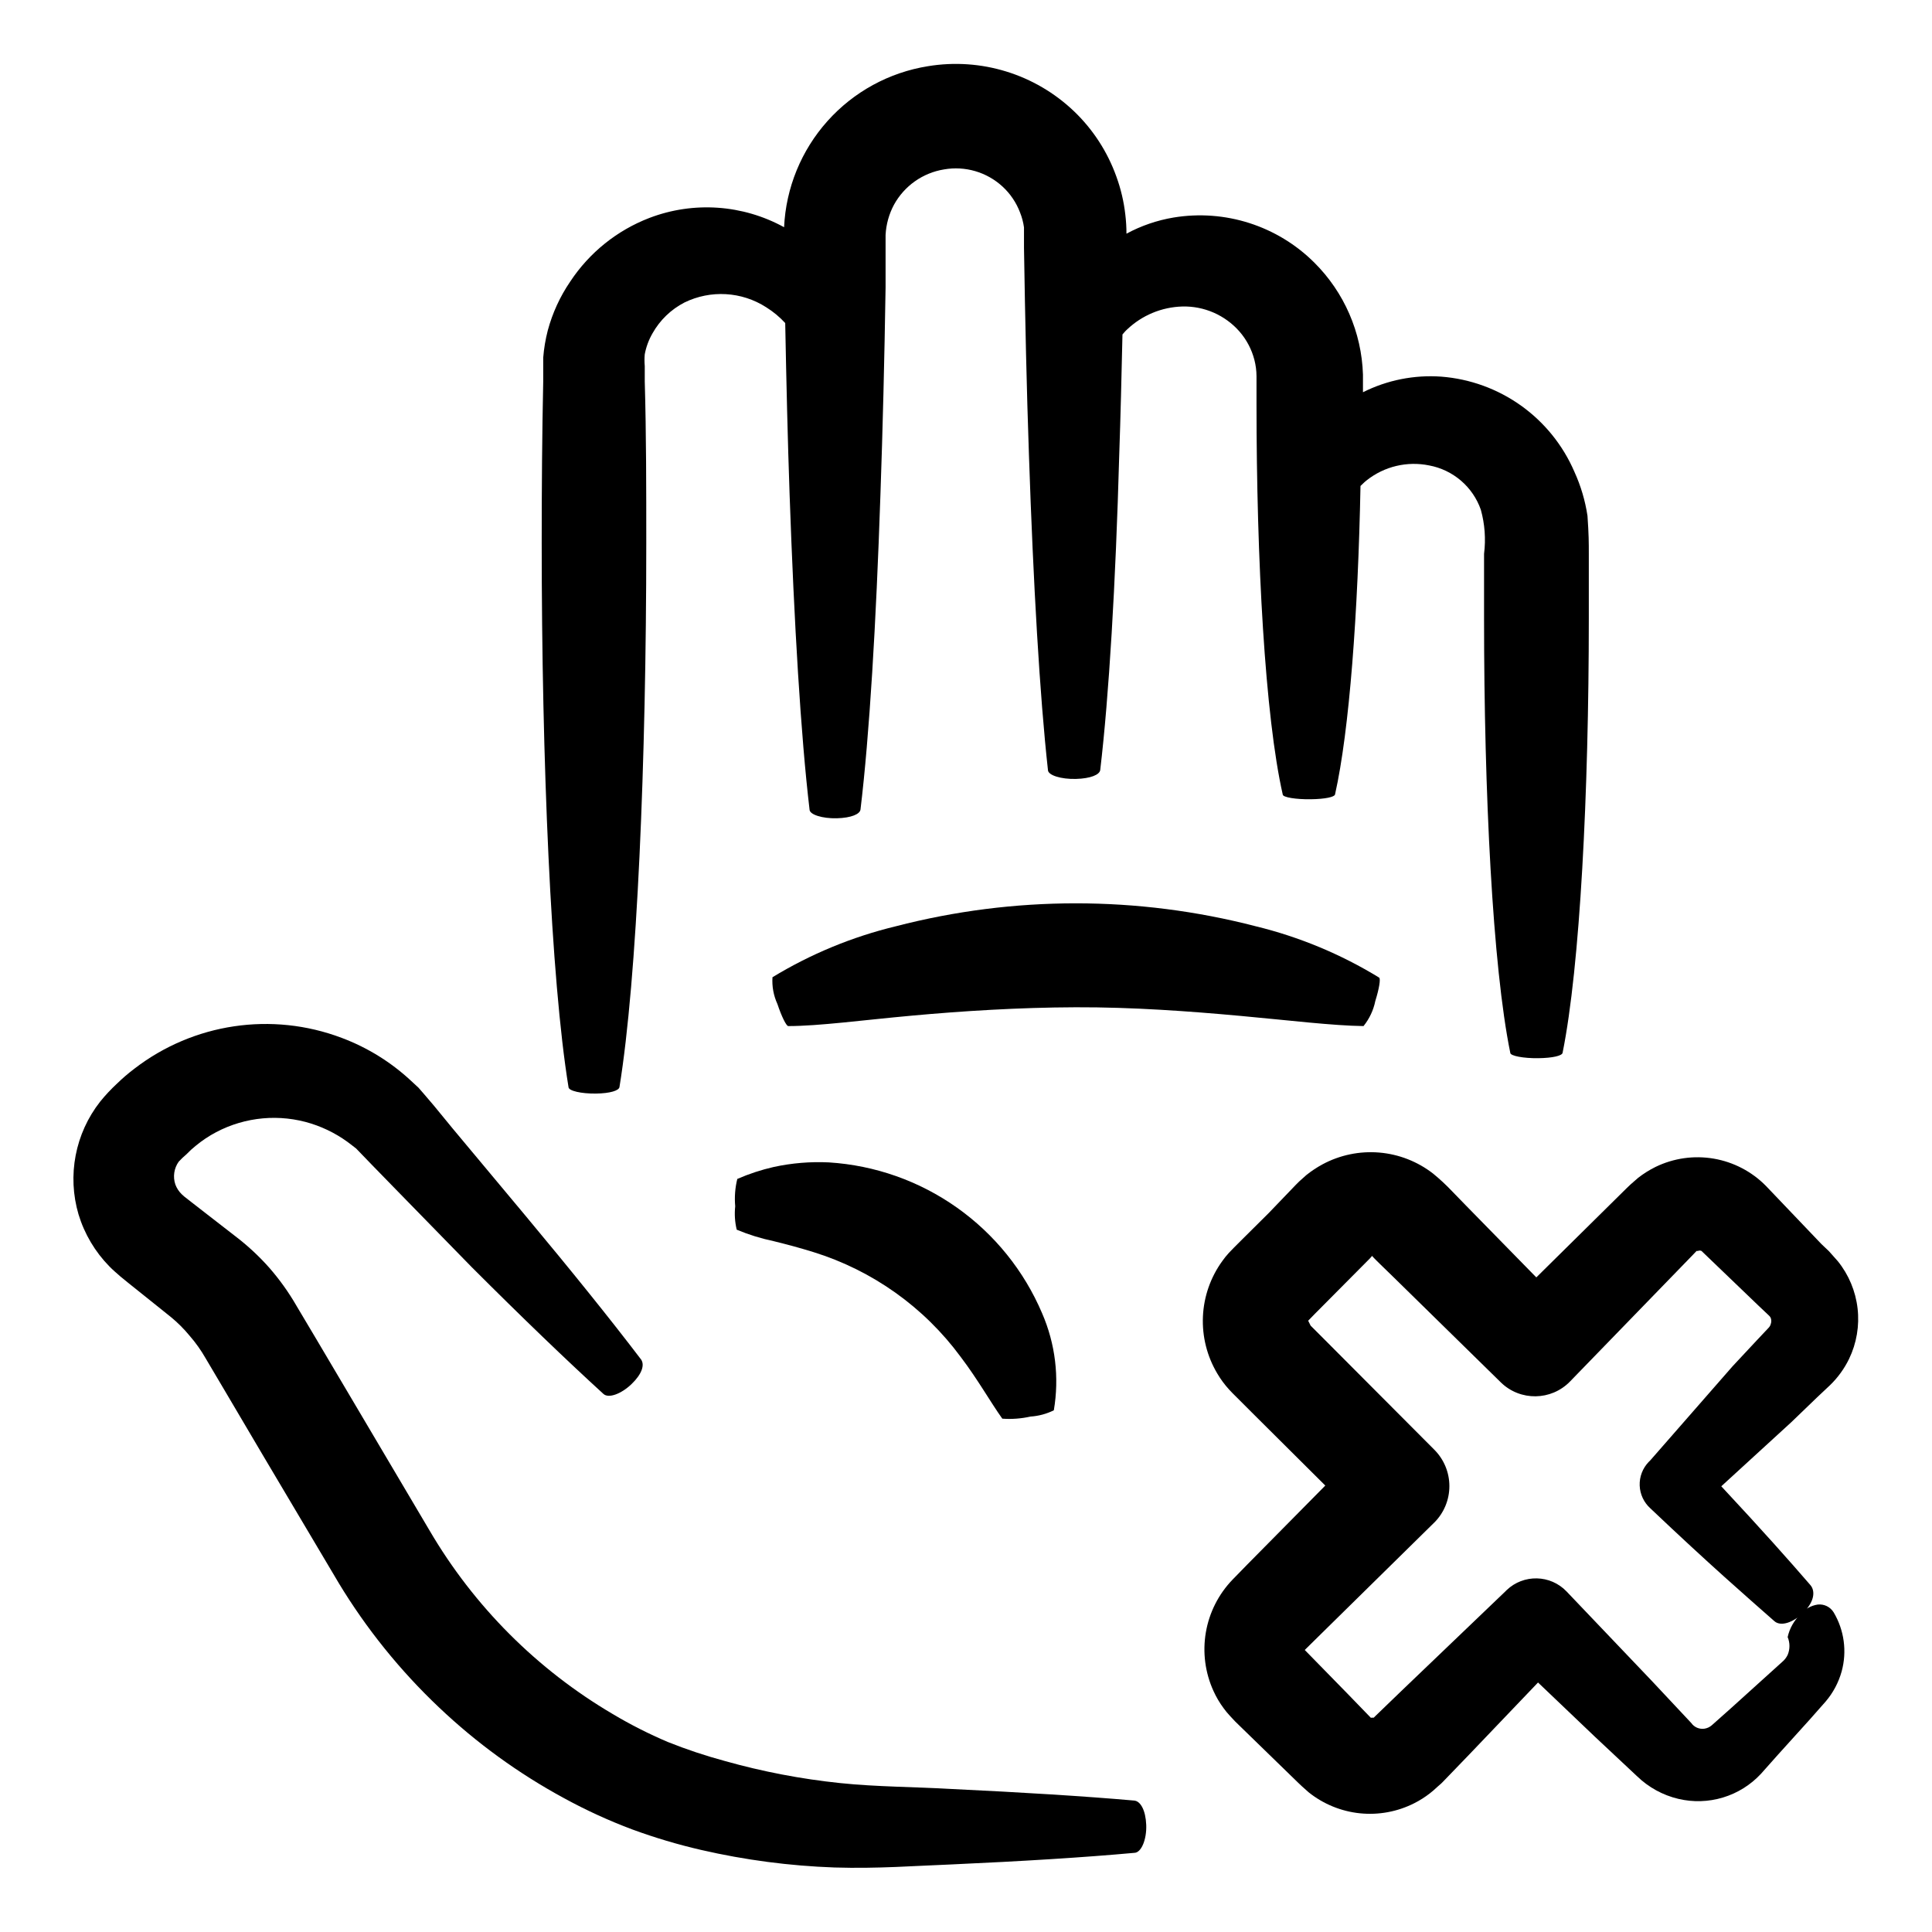
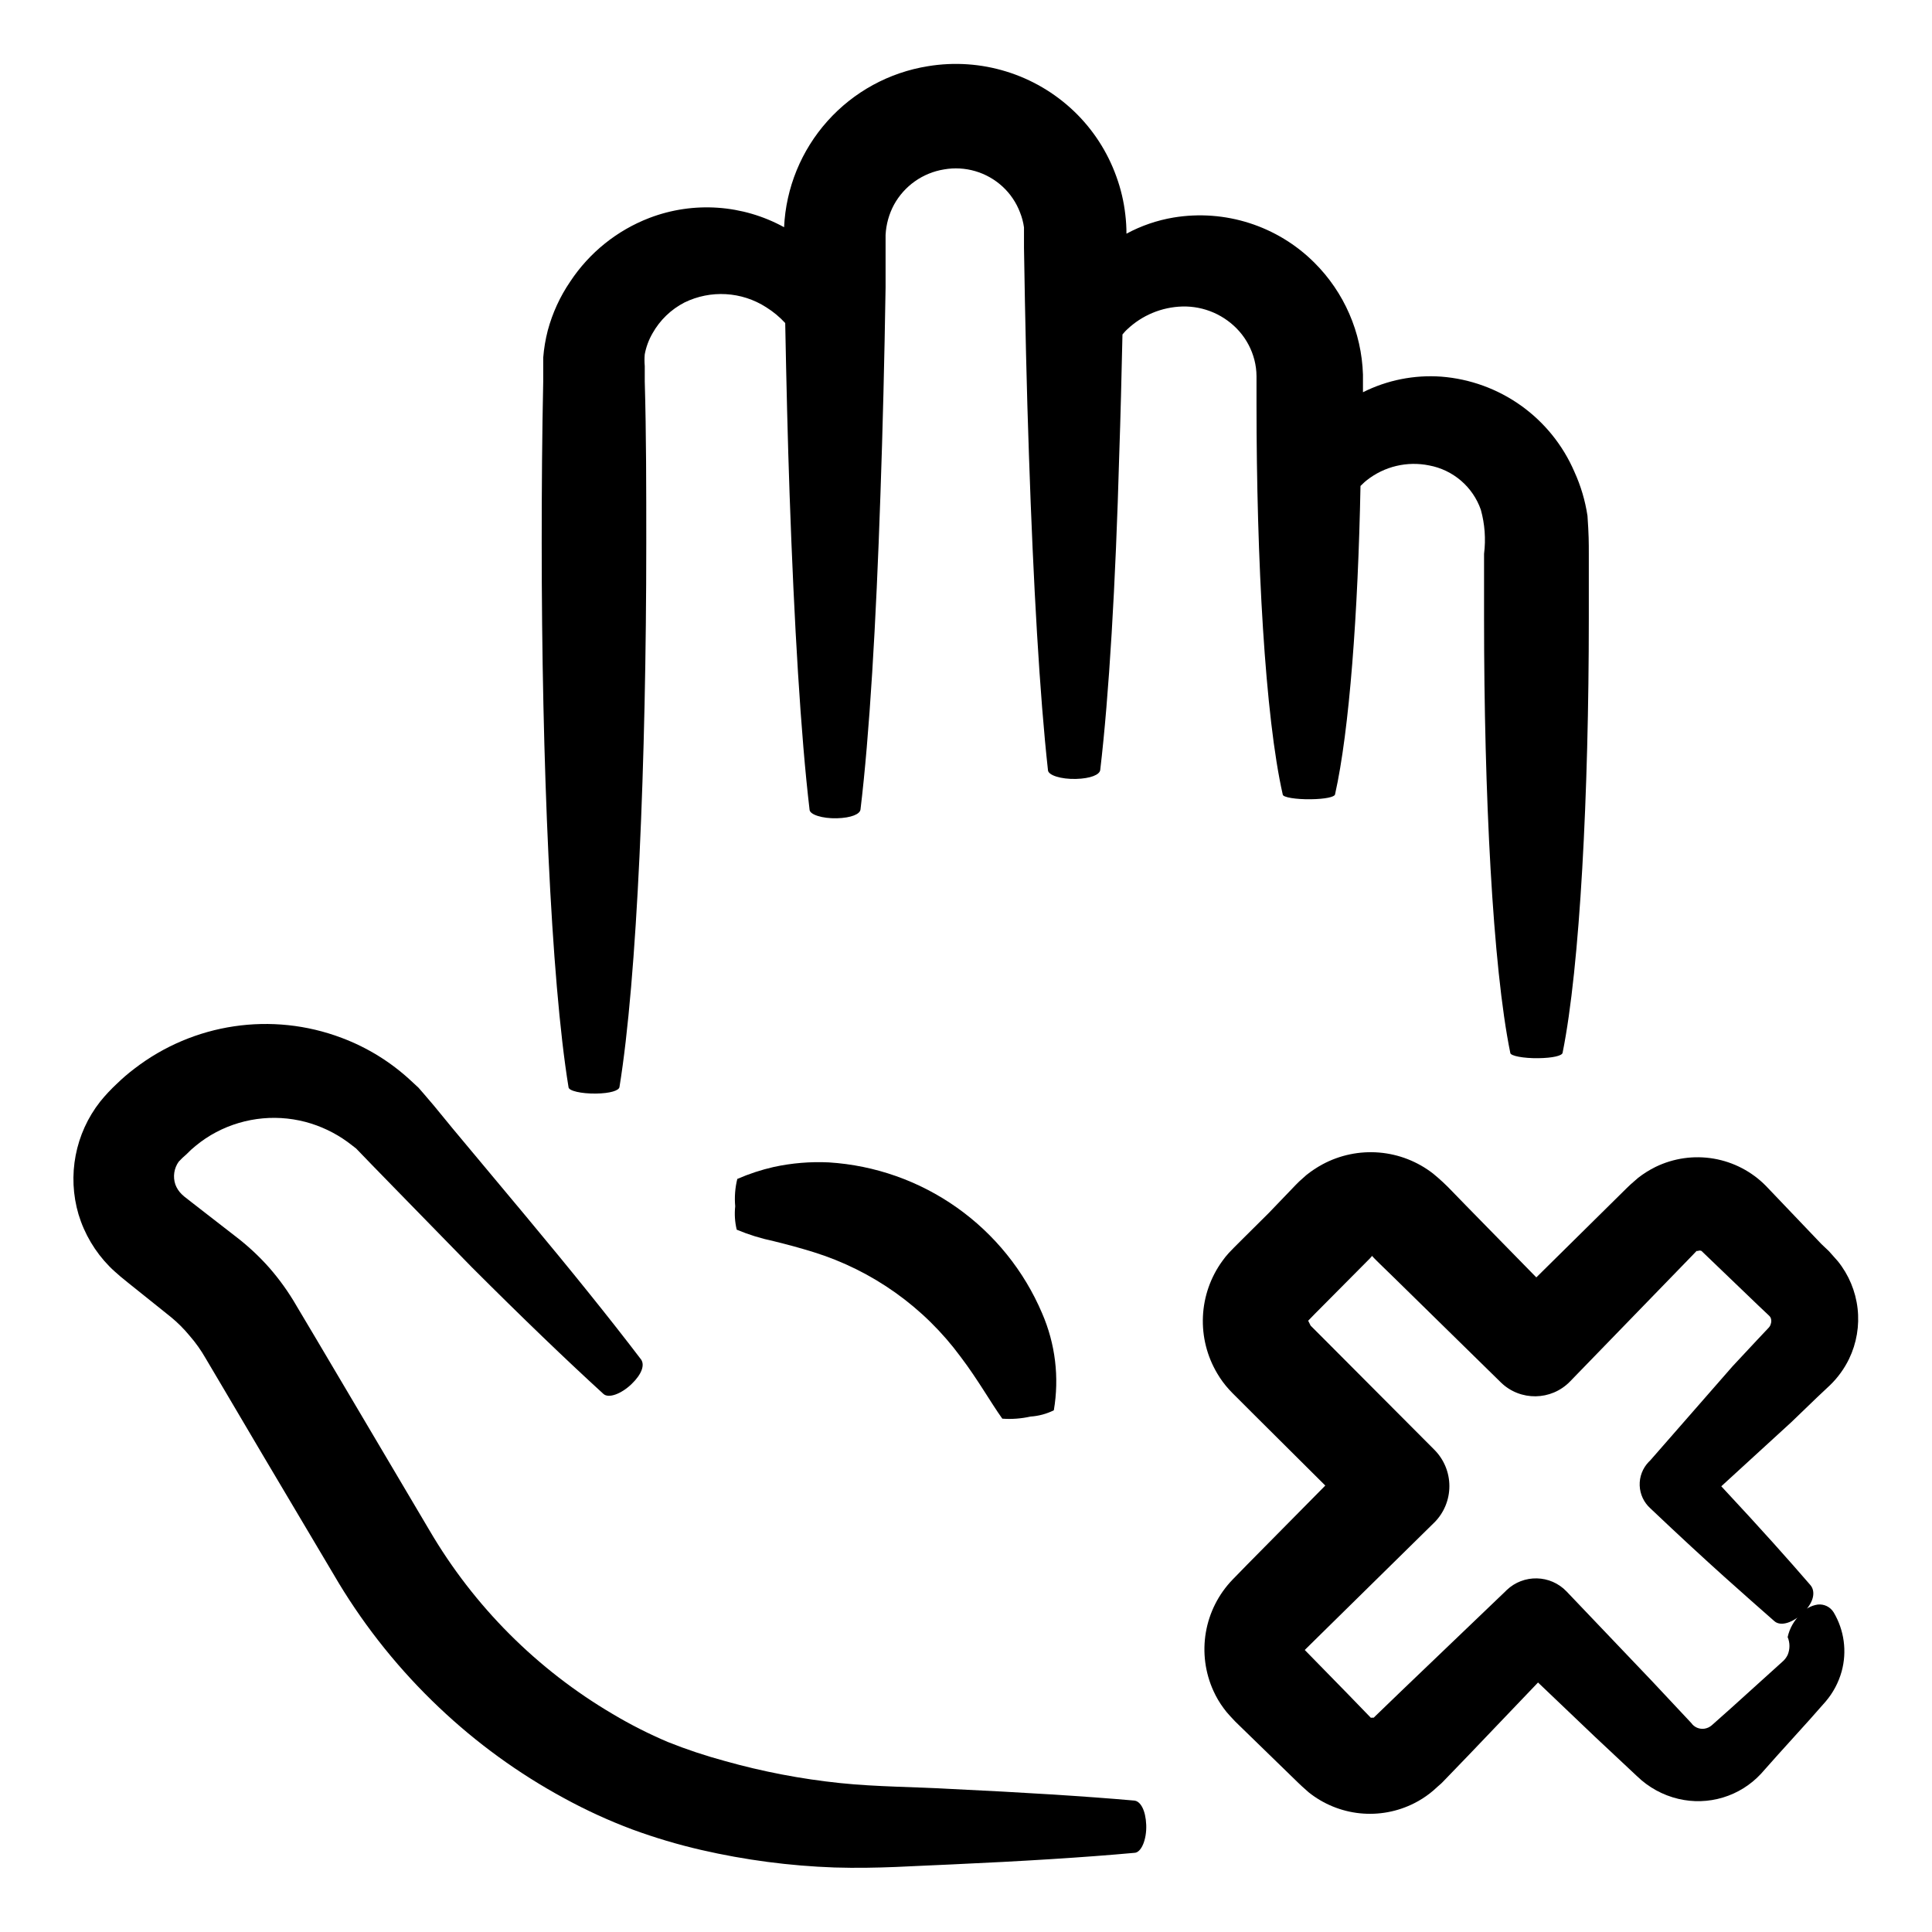
<svg xmlns="http://www.w3.org/2000/svg" fill="#000000" width="800px" height="800px" version="1.1" viewBox="144 144 512 512">
  <g>
    <path d="m172.98 479.6c0.906 0.957 1.965 1.812 2.973 2.719l1.914 1.562 3.777 3.023 7.609 6.098v-0.004c1.844 1.512 3.531 3.199 5.039 5.039 1.586 1.824 2.984 3.797 4.184 5.894l5.039 8.516 10.078 17.078 20.152 33.957h-0.004c7.344 12.145 16.293 23.242 26.602 33 9.93 9.426 21.059 17.508 33.098 24.031 5.84 3.199 11.902 5.977 18.137 8.312 5.977 2.195 12.086 4.012 18.289 5.441 11.582 2.664 23.391 4.215 35.27 4.637 11.637 0.352 21.41-0.453 30.934-0.805 18.941-0.855 35.266-1.863 48.516-3.074 1.863 0 3.324-3.527 3.176-7.406-0.152-3.879-1.512-6.297-3.176-6.449-13.148-1.16-29.574-2.168-48.516-3.074-9.422-0.555-19.852-0.555-29.422-1.562h-0.004c-10.324-1.074-20.539-3.031-30.527-5.844-5.133-1.383-10.18-3.066-15.117-5.039-5.031-2.133-9.914-4.609-14.609-7.406-20.078-11.812-36.797-28.566-48.566-48.668l-20.152-34.059-10.078-17.027-5.039-8.465h0.004c-2.07-3.582-4.484-6.957-7.207-10.074-2.727-3.074-5.746-5.875-9.016-8.363l-7.859-6.098-3.828-2.973-1.863-1.461-0.66-0.602c-0.738-0.723-1.305-1.602-1.66-2.57-0.688-2.043-0.352-4.293 0.906-6.047 0.648-0.695 1.336-1.352 2.066-1.965 0.754-0.793 1.562-1.535 2.418-2.215 1.684-1.395 3.508-2.613 5.441-3.629 7.758-4.086 16.828-4.902 25.191-2.266 3.91 1.242 7.566 3.188 10.781 5.742l1.109 0.855 4.231 4.383 5.594 5.742 20.805 21.312c13.352 13.352 25.191 24.738 34.914 33.605 1.359 1.258 4.734 0 7.457-2.621 2.719-2.621 3.527-5.039 2.519-6.5-8.012-10.531-18.391-23.426-30.582-38.039l-19.348-23.172-5.039-6.144-2.672-3.125-1.359-1.562-2.016-1.863h0.004c-5.316-4.938-11.547-8.789-18.34-11.336-18.48-6.984-39.262-3.894-54.914 8.16-1.609 1.215-3.141 2.527-4.586 3.93-1.605 1.488-3.106 3.086-4.484 4.789-6.648 8.453-8.789 19.609-5.742 29.926 1.574 5.172 4.375 9.891 8.16 13.754z" />
    <path d="m314.86 237.92c0.363-1.969 1.062-3.859 2.066-5.59 1.961-3.492 4.902-6.328 8.461-8.164 6.945-3.394 15.16-2.918 21.664 1.262 1.859 1.16 3.555 2.566 5.039 4.18 0.301 15.719 0.656 30.934 1.16 45.344 1.211 34.461 2.973 63.984 5.289 83.582 0 1.359 3.426 2.418 7.254 2.316 3.828-0.102 6.098-1.109 6.246-2.316 2.367-19.598 4.133-49.121 5.289-83.582 0.605-17.23 1.059-35.719 1.359-54.766v-13.957l0.004 0.004c0.145-2.785 0.902-5.504 2.215-7.961 2.738-5 7.629-8.457 13.254-9.371 5.594-0.988 11.332 0.688 15.516 4.535 2.055 1.891 3.644 4.238 4.637 6.852 0.512 1.277 0.867 2.613 1.055 3.981v2.066 3.375c0.301 19.094 0.707 37.535 1.309 54.766 1.16 34.461 2.871 63.984 5.039 83.582 0 1.41 3.527 2.469 7.406 2.367 3.879-0.102 6.297-1.109 6.449-2.367 2.316-19.598 4.082-49.121 5.039-83.582 0.352-10.078 0.605-20.906 0.855-31.84 0.402-0.453 0.754-0.906 1.211-1.309v-0.004c3.965-3.773 9.188-5.945 14.66-6.098 5.766-0.145 11.301 2.273 15.113 6.602 1.898 2.172 3.262 4.762 3.981 7.555 0.359 1.402 0.547 2.84 0.555 4.285v7.356c0 41.465 2.266 82.875 6.953 103.53 0 0.754 3.527 1.309 7.406 1.258s6.297-0.605 6.449-1.258c3.828-17.027 6.098-48.164 6.75-81.77 0.555-0.504 1.059-1.059 1.664-1.512 4.66-3.68 10.707-5.117 16.523-3.93 3.117 0.578 6.023 1.969 8.43 4.027 2.406 2.062 4.227 4.723 5.273 7.715 1.059 3.801 1.348 7.773 0.855 11.688v17.23c0 46.047 2.266 92.098 6.953 115.02 0 0.805 3.527 1.461 7.406 1.41 3.879-0.051 6.297-0.656 6.449-1.41 4.637-22.922 6.953-68.973 6.953-115.02v-17.23c0-2.973 0-5.039-0.352-10.078-0.609-4.039-1.781-7.973-3.477-11.688-3.027-7.012-7.91-13.066-14.125-17.508-6.215-4.438-13.527-7.094-21.145-7.684-7.164-0.512-14.332 0.914-20.754 4.133v-4.688c-0.355-11.176-4.969-21.793-12.898-29.672-9.785-9.746-23.656-14.191-37.281-11.941-4.375 0.73-8.594 2.18-12.496 4.281 0-1.684-0.102-3.363-0.301-5.035-0.387-3.441-1.184-6.824-2.367-10.078-2.348-6.57-6.195-12.508-11.238-17.332-10.305-9.836-24.633-14.258-38.691-11.938-10.293 1.645-19.707 6.785-26.652 14.559-6.945 7.769-11.004 17.699-11.484 28.113-10.953-6.019-23.996-6.922-35.672-2.469-8.59 3.297-15.938 9.199-21.008 16.879-2.695 3.949-4.703 8.328-5.945 12.945-0.609 2.363-1.016 4.773-1.207 7.207v6.301c-0.301 13.957-0.402 28.414-0.402 42.824 0 57.738 2.418 115.47 7.106 144.19 0 1.008 3.426 1.762 7.254 1.715 3.828-0.051 6.098-0.805 6.246-1.715 4.684-28.719 7.106-86.453 7.106-144.19 0-14.41 0-28.867-0.402-42.824v-4.133l-0.004-0.004c-0.09-1.004-0.09-2.016 0-3.023z" />
    <path d="m339.24 469.88c3.141 1.312 6.394 2.324 9.723 3.023 3.68 0.906 6.902 1.762 10.629 2.922h0.004c15.625 4.859 29.289 14.586 38.992 27.762 4.586 6.047 7.961 12.09 11.035 16.375 2.5 0.18 5.012-0.008 7.457-0.555 2.156-0.141 4.262-0.707 6.195-1.664 1.488-8.703 0.402-17.648-3.121-25.746-4.785-11.238-12.602-20.926-22.574-27.98-9.973-7.055-21.711-11.199-33.902-11.969-4.902-0.238-9.816 0.168-14.613 1.207-3.316 0.754-6.555 1.816-9.672 3.176-0.59 2.371-0.773 4.82-0.555 7.254-0.227 2.074-0.09 4.172 0.402 6.195z" />
-     <path d="m472.5 413.2c13.25 1.211 24.738 2.621 32.848 2.719 1.559-1.934 2.633-4.215 3.125-6.648 1.008-3.223 1.461-5.894 1.008-6.195v-0.004c-10.129-6.203-21.16-10.789-32.699-13.602-31.273-8.105-64.094-8.105-95.371 0-11.527 2.785-22.559 7.34-32.695 13.504-0.164 2.438 0.289 4.879 1.309 7.102 1.109 3.324 2.367 5.844 2.871 5.844 8.062 0 19.547-1.562 32.797-2.769 13.25-1.211 28.312-2.168 43.379-2.215 15.066-0.055 30.129 1.055 43.43 2.266z" />
    <path d="m625.5 514.36 3.477-3.273c2.074-2.008 3.777-4.359 5.039-6.953 2.004-4.156 2.789-8.797 2.262-13.379-0.523-4.586-2.34-8.926-5.234-12.52l-1.562-1.762-0.809-0.906-1.965-1.863-14.711-15.418c-3.734-3.801-8.57-6.328-13.824-7.234-5.25-0.902-10.652-0.137-15.445 2.195-1.621 0.801-3.156 1.766-4.586 2.871l-2.016 1.762-1.008 0.957-23.98 23.684-18.793-19.195-3.527-3.629h0.004c-1.578-1.668-3.262-3.231-5.039-4.684-4.117-3.199-9.074-5.137-14.27-5.574s-10.406 0.641-15.004 3.106c-1.527 0.824-2.977 1.785-4.332 2.871l-1.914 1.715-0.906 0.906-7.156 7.453-7.305 7.254-1.812 1.812-1.461 1.512v0.004c-0.598 0.652-1.152 1.344-1.664 2.066-3.133 4.297-4.93 9.418-5.172 14.73-0.242 5.312 1.086 10.578 3.812 15.145 0.891 1.516 1.938 2.934 3.125 4.231l0.906 0.957 5.09 5.09 19.496 19.398-20.656 20.906-3.93 4.031c-3.707 3.844-6.172 8.719-7.07 13.984s-0.191 10.68 2.031 15.539c0.727 1.602 1.621 3.121 2.672 4.535 0.508 0.703 1.066 1.379 1.66 2.012l1.41 1.512 3.727 3.629 7.406 7.203 3.68 3.578 1.812 1.762 1.008 0.957 1.863 1.664h0.004c3.894 3.109 8.602 5.031 13.559 5.543 4.957 0.508 9.957-0.418 14.402-2.672 1.457-0.734 2.844-1.613 4.133-2.617 0.633-0.484 1.238-1.008 1.812-1.562l1.207-1.059 0.453-0.453 6.852-7.106 18.34-19.195 15.113 14.41 11.133 10.43h0.004c3.035 2.945 6.812 5.019 10.934 5.996 3.902 0.926 7.981 0.805 11.82-0.355 3.84-1.156 7.305-3.312 10.043-6.246l4.484-5.039 8.516-9.422 4.18-4.734c1.973-2.312 3.418-5.031 4.234-7.961 1.457-5.293 0.691-10.949-2.117-15.668-0.891-1.453-2.539-2.258-4.231-2.066-1.777 0.27-3.391 1.188-4.535 2.57-1.719 1.629-2.914 3.734-3.426 6.047 0.637 1.512 0.637 3.223 0 4.734-0.348 0.719-0.848 1.355-1.461 1.863l-4.18 3.777-9.422 8.516-5.039 4.484c-0.555 0.484-1.238 0.801-1.965 0.906-1.352 0.191-2.695-0.391-3.477-1.508l-10.43-11.133-22.621-23.734c-4.289-4.473-11.387-4.629-15.871-0.352l-0.402 0.402-27.258 26.098-7.106 6.852-0.453 0.453h-0.504 0.004c-0.098 0.039-0.207 0.039-0.305 0l-6.195-6.398-11.285-11.539 3.578-3.527 30.73-30.23v0.008c2.574-2.562 4.019-6.043 4.019-9.676 0-3.629-1.445-7.109-4.019-9.672l-29.07-29.172-3.68-3.68-0.652-1.309 1.762-1.812 14.508-14.609h0.004c0.234-0.238 0.453-0.492 0.656-0.758 0.453 0.555 1.41 1.461 2.117 2.168l3.629 3.527 28.414 27.859h-0.004c5.125 4.973 13.305 4.859 18.289-0.25l32.598-33.605 0.957-1.008h0.352c0.305-0.137 0.652-0.137 0.957 0l15.113 14.508 1.863 1.762 0.906 0.855 0.004 0.004c0.188 0.172 0.34 0.375 0.453 0.605 0.203 0.535 0.203 1.129 0 1.664-0.094 0.336-0.266 0.648-0.504 0.906l-3.273 3.477-6.348 6.801-21.766 24.887-0.453 0.453c-1.605 1.676-2.465 3.926-2.379 6.242 0.086 2.316 1.109 4.5 2.832 6.051 15.922 15.113 25.191 23.125 32.898 29.926 1.715 1.461 5.039 0.352 7.809-2.469 2.769-2.82 3.023-5.543 1.715-7.106-5.793-6.699-12.543-14.309-23.629-26.199l18.539-16.973z" />
  </g>
</svg>